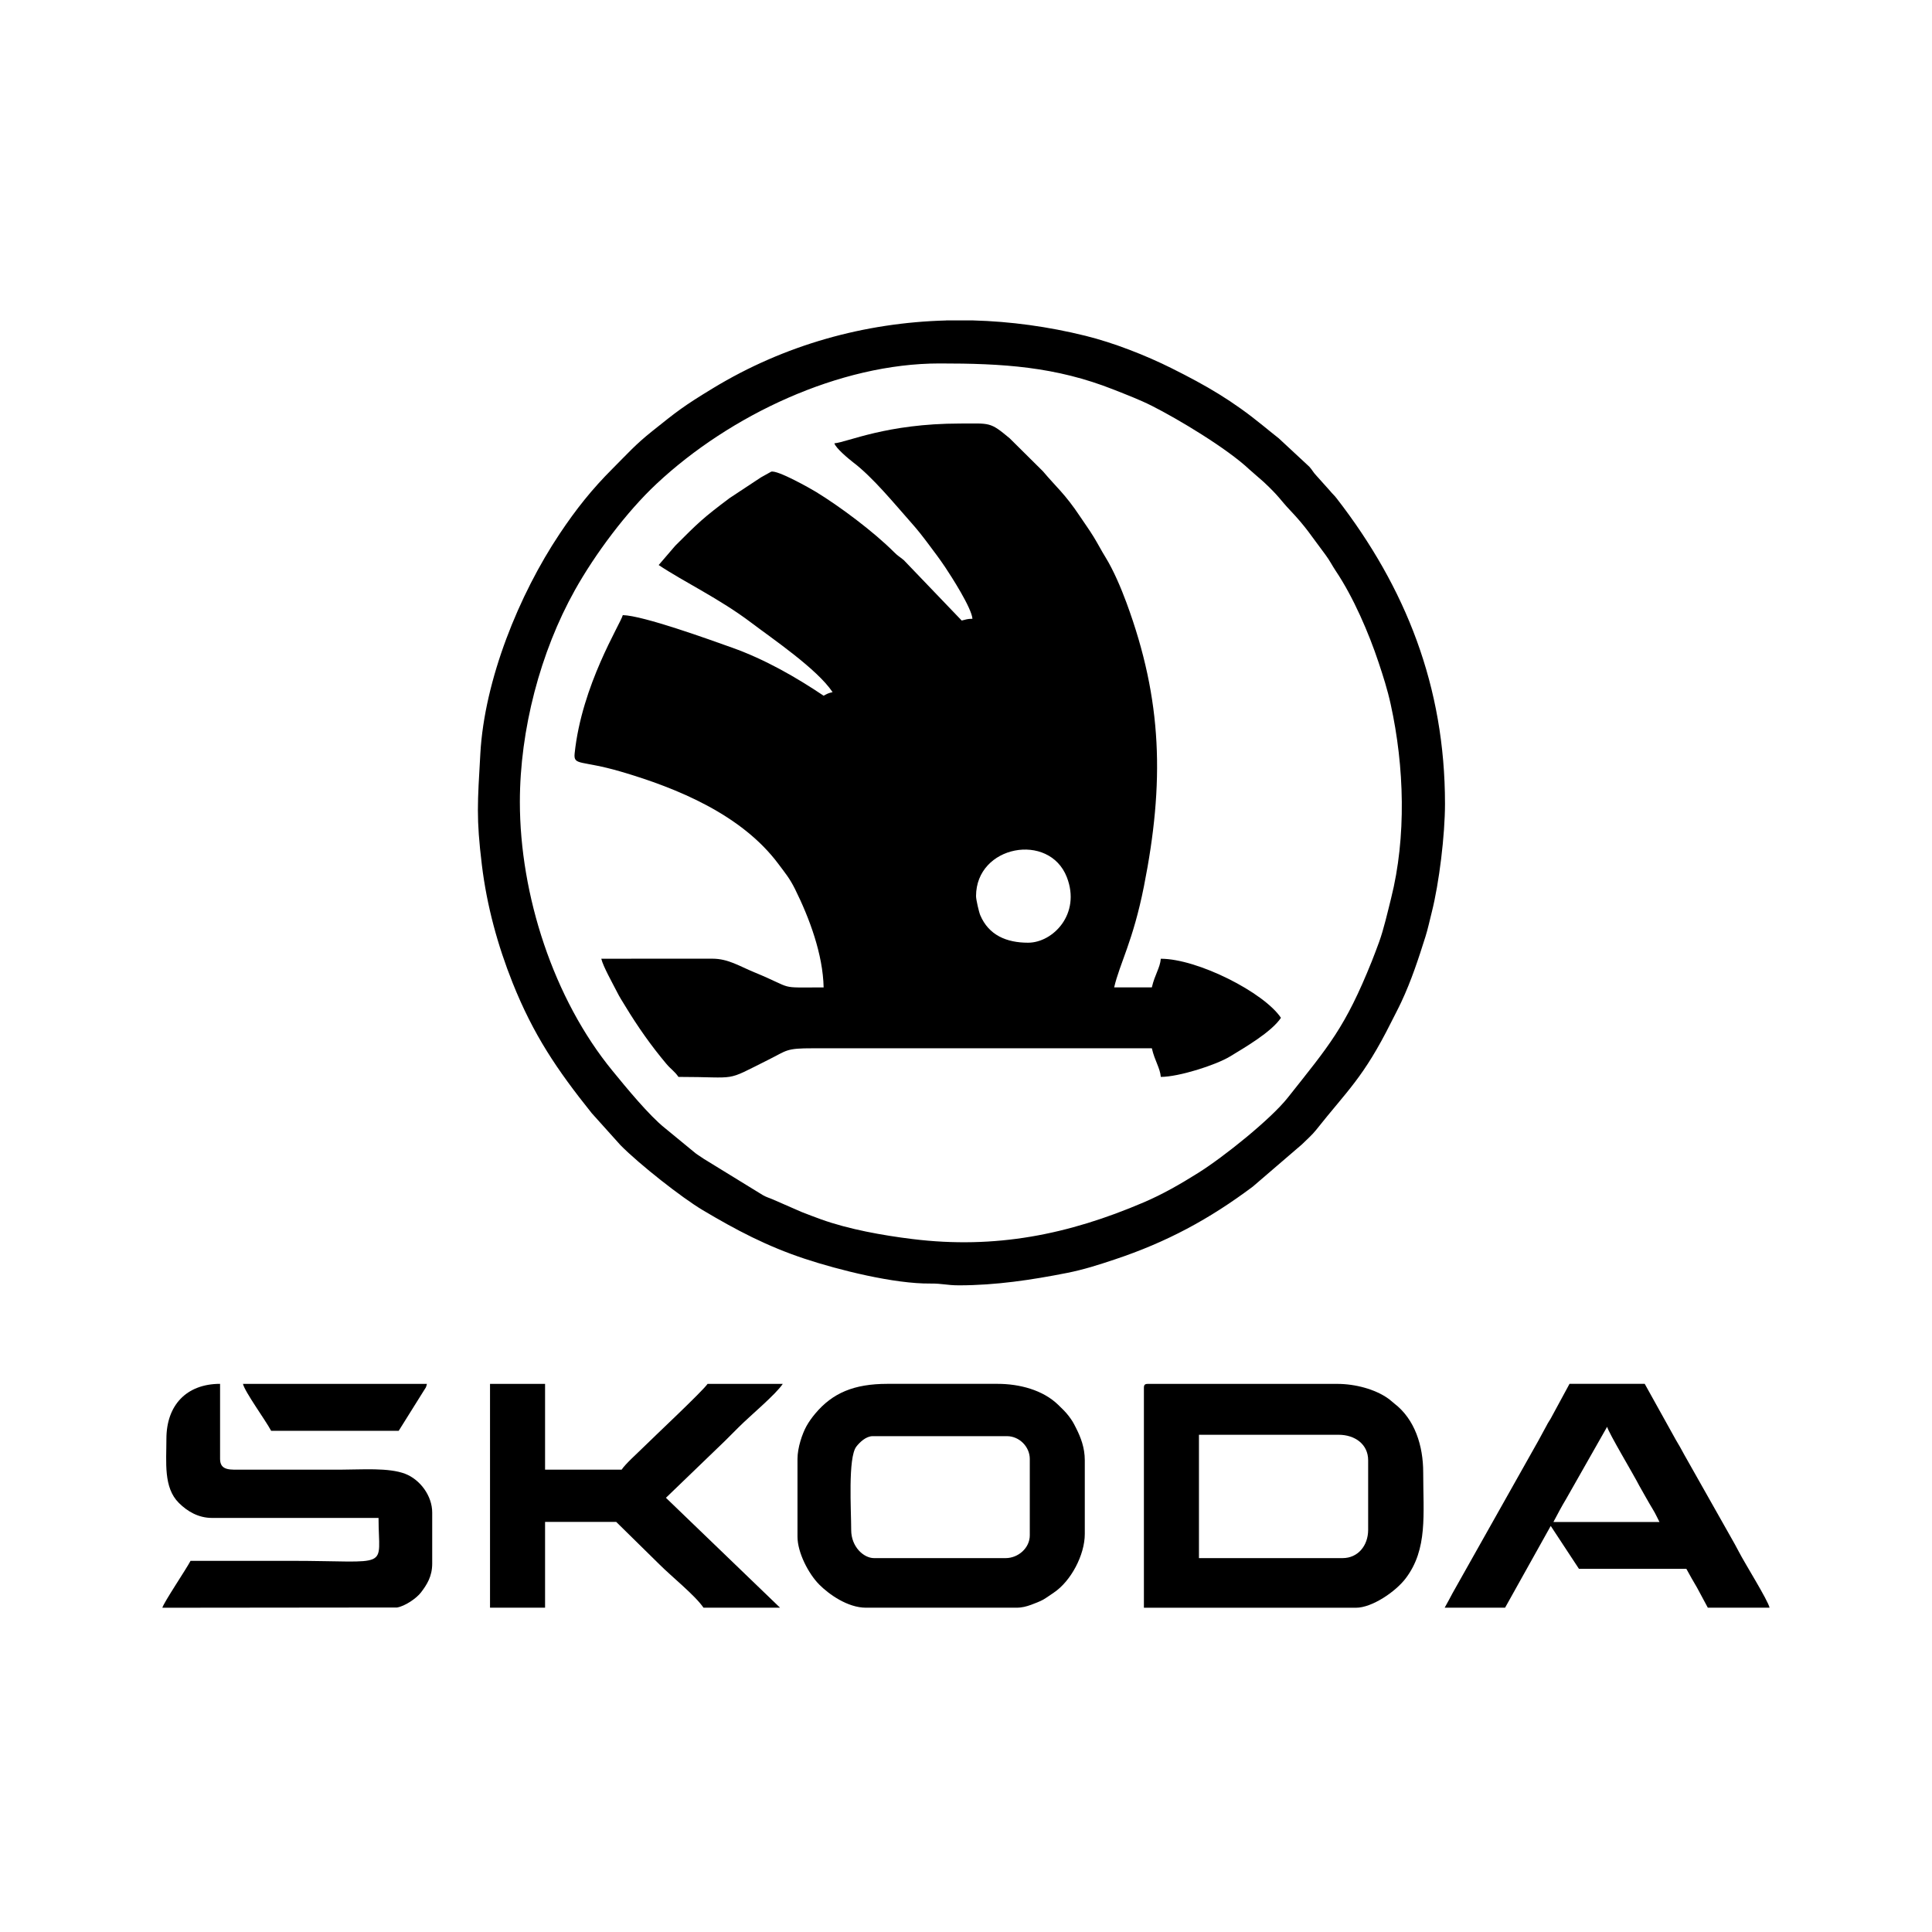
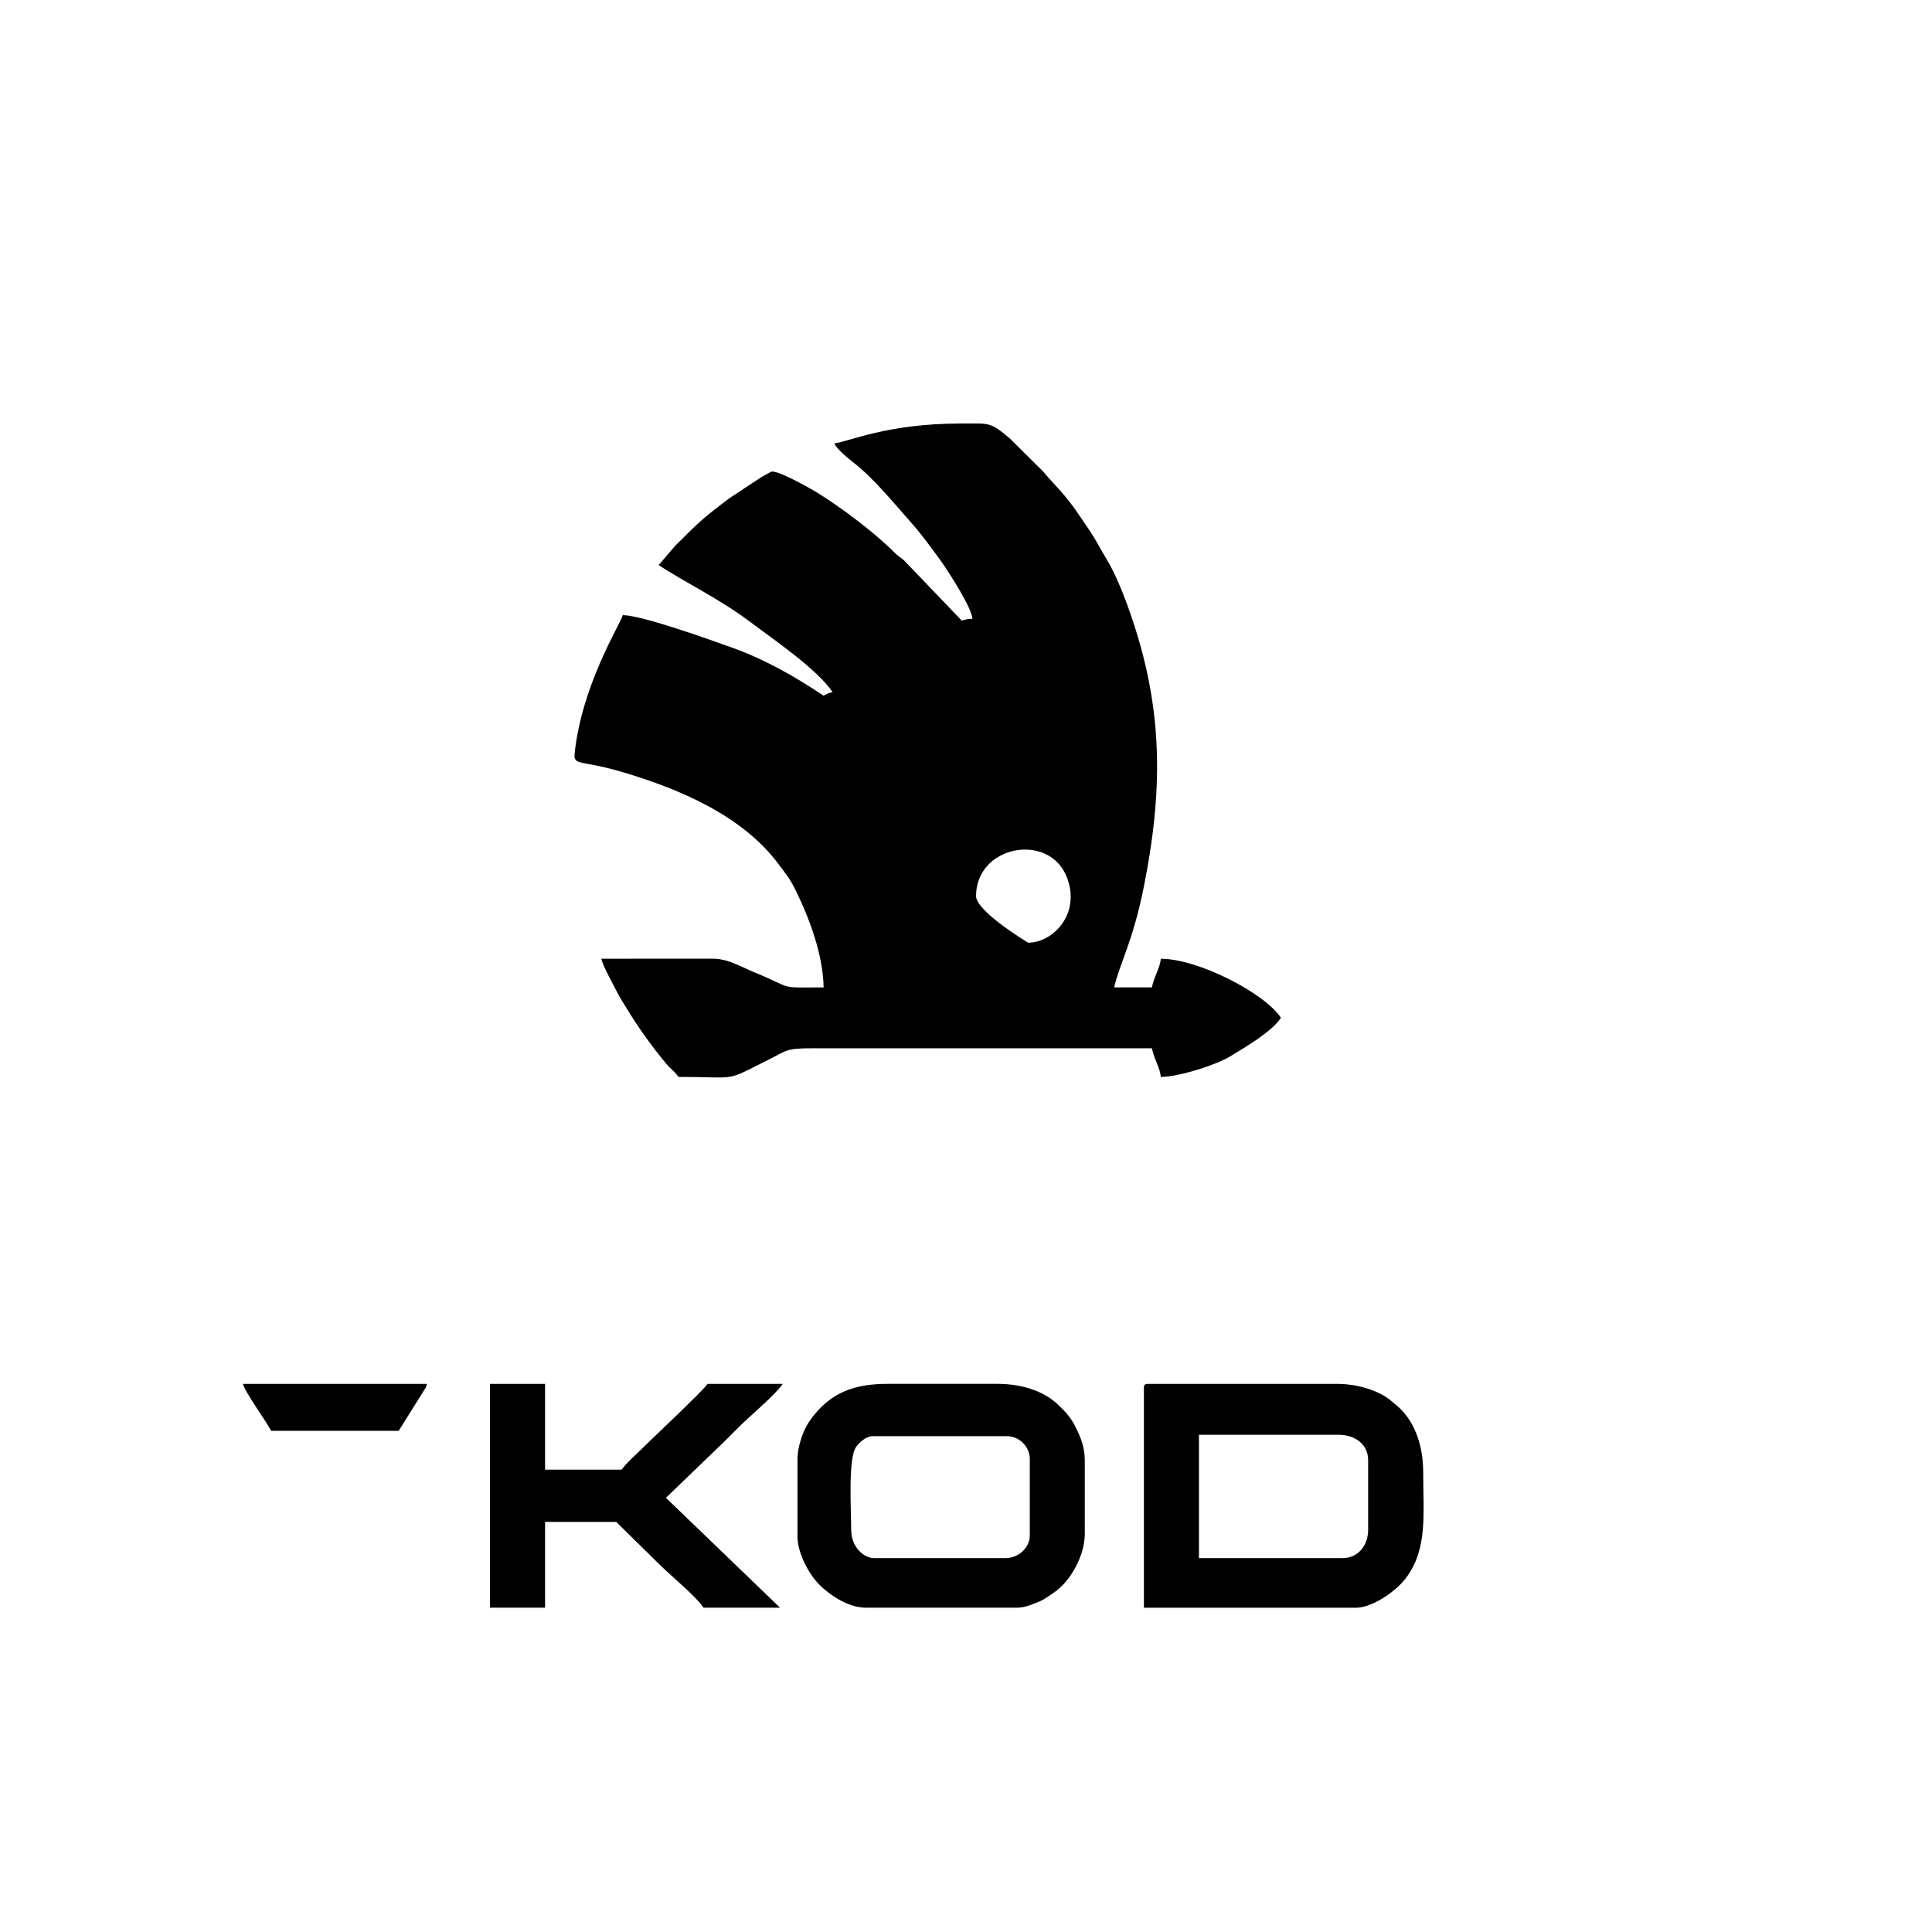
<svg xmlns="http://www.w3.org/2000/svg" width="300" height="300" viewBox="0 0 300 300" fill="none">
  <rect x="0" y="0" width="300" height="300" fill="#808080" stroke="none" />
  <defs>
    <clipPath id="clip_path_1">
      <rect width="300" height="300" />
    </clipPath>
  </defs>
  <g clip-path="url(#clip_path_1)">
    <rect width="300" height="300" fill="#FFFFFF" fill-rule="evenodd" />
    <g transform="translate(-36 38)">
-       <rect width="372" height="252" />
      <g id="Group" transform="translate(61.209 11.754)">
        <g id="Group" transform="translate(49 0)">
-           <path id="Shape" d="M62.35 73.399C62.35 65.488 73.706 63.426 76.446 70.445C78.672 76.159 74.296 80.629 70.427 80.629C67.054 80.629 64.314 79.442 63.007 76.362C62.797 75.865 62.35 73.938 62.35 73.399C62.35 73.399 62.35 73.399 62.35 73.399C62.35 73.399 62.35 73.399 62.35 73.399ZM40.354 3.083C40.548 3.815 42.563 5.498 43.254 6.028C46.331 8.36 49.687 12.483 52.258 15.379C53.287 16.532 54.037 17.499 54.99 18.77C55.959 20.066 56.667 20.992 57.561 22.322C58.514 23.753 61.65 28.617 61.793 30.326C60.942 30.342 60.782 30.452 60.124 30.603C60.124 30.603 51.137 21.228 51.137 21.228C50.462 20.664 50.277 20.639 49.611 19.974C46.407 16.767 41.18 12.879 37.521 10.64C36.779 10.186 31.484 7.165 30.532 7.493C30.515 7.501 29.082 8.301 28.947 8.376C28.947 8.376 24.09 11.583 24.09 11.583C19.951 14.688 19.268 15.362 15.643 18.989C15.643 18.989 13.071 21.985 13.071 21.985C16.983 24.603 22.531 27.212 27.471 30.957C30.759 33.448 37.656 38.11 40.075 41.721C39.342 41.889 39.258 41.973 38.684 42.276C34.418 39.423 29.646 36.654 24.445 34.803C20.937 33.557 10.694 29.837 7.499 29.762C7.119 31.176 1.125 40.593 0.02 51.256C-0.182 53.175 1.041 52.266 7.128 54.042C15.98 56.626 25.988 60.767 31.687 68.434C32.741 69.847 33.415 70.639 34.233 72.28C36.484 76.816 38.575 82.43 38.684 87.572C31.341 87.572 34.393 87.892 27.943 85.232C25.566 84.256 23.88 83.12 21.435 83.111C15.677 83.094 9.918 83.12 4.16 83.12C4.447 84.332 5.922 86.932 6.571 88.22C7.035 89.146 7.364 89.617 7.903 90.509C9.817 93.665 11.891 96.619 14.269 99.447C14.943 100.255 15.559 100.608 16.14 101.467C25.735 101.467 23.062 102.317 30.152 98.782C33.044 97.343 32.783 97.015 37.023 97.023C37.023 97.023 89.649 97.023 89.649 97.023C90.112 99.018 90.922 100.053 91.04 101.467C93.814 101.467 99.547 99.649 101.789 98.294C104.099 96.888 108.214 94.507 109.697 92.293C107.059 88.354 96.756 83.12 91.04 83.12C90.922 84.542 90.121 85.543 89.649 87.563C89.649 87.563 83.798 87.563 83.798 87.563C84.675 83.801 86.723 80.41 88.418 71.884C91.613 55.801 91.318 43.025 85.712 27.843C84.877 25.579 83.705 22.81 82.466 20.799C81.783 19.696 81.328 18.779 80.628 17.634C79.92 16.481 79.212 15.513 78.512 14.461C76.176 10.943 74.777 9.858 72.745 7.434C72.745 7.434 67.577 2.308 67.577 2.308C64.466 -0.292 64.559 0.011 59.854 0.011C48.414 0.019 42.377 2.914 40.354 3.083C40.354 3.083 40.354 3.083 40.354 3.083Z" fill="#000000" fill-rule="evenodd" transform="translate(15 16)" />
-           <path id="Shape" d="M6.516 74.777C6.516 63.575 9.694 51.473 15.056 41.887C18.201 36.265 23.066 29.742 27.745 25.366C39.143 14.703 56.14 6.682 71.678 6.682C81.483 6.682 89.644 7.145 98.775 10.764C100.807 11.572 102.737 12.304 104.634 13.255C108.614 15.258 116.302 19.845 119.793 23.144C119.793 23.144 122.019 25.088 122.019 25.088C124.48 27.386 124.565 27.84 126.049 29.406C128.637 32.133 129.286 33.311 131.596 36.374C132.237 37.224 132.65 38.066 133.223 38.924C135.921 42.939 138.324 48.493 139.867 53.139C140.566 55.243 141.224 57.272 141.738 59.611C143.863 69.273 144.192 80.222 141.797 89.741C141.266 91.862 140.659 94.529 139.943 96.507C139.58 97.509 139.175 98.569 138.796 99.529C134.648 109.838 132.186 112.574 125.753 120.695C123.123 124.019 115.847 129.869 111.843 132.377C109.111 134.093 106.337 135.693 103.353 136.963C91.693 141.946 80.37 144.235 67.471 142.644C62.859 142.08 57.539 141.121 53.273 139.581C52.27 139.219 51.208 138.815 50.247 138.436C50.247 138.436 45.795 136.492 45.795 136.492C45.197 136.231 44.876 136.181 44.236 135.819C44.236 135.819 35.097 130.205 35.097 130.205C34.608 129.852 34.194 129.633 33.773 129.305C33.773 129.305 29.043 125.416 29.043 125.416C26.615 123.498 22.982 119.071 20.933 116.563C11.718 105.344 6.516 89.177 6.516 74.777C6.516 74.777 6.516 74.777 6.516 74.777C6.516 74.777 6.516 74.777 6.516 74.777ZM72.715 0.008C60.026 0.345 47.599 3.796 36.53 10.512C31.884 13.331 30.923 14.114 27.07 17.194C24.406 19.323 23.293 20.636 20.916 23.01C17.712 26.208 15.242 29.313 12.687 33.143C6.373 42.602 1.019 55.799 0.378 67.27C-0.052 74.928 -0.279 77.192 0.614 84.548C1.39 90.919 3.068 97.037 5.386 102.853C8.624 110.941 12.241 116.31 17.678 123.102C17.678 123.102 22.155 128.084 22.155 128.084C25.089 131.047 31.623 136.198 34.903 138.15C40.121 141.256 44.868 143.755 50.727 145.699C56.03 147.458 64.663 149.613 70.253 149.554C72.15 149.537 72.791 149.832 74.705 149.832C80.395 149.832 85.993 148.99 91.44 147.913C94.087 147.391 96.38 146.65 98.825 145.834C106.953 143.132 113.571 139.564 120.332 134.497C120.332 134.497 127.962 127.941 127.962 127.941C128.696 127.209 129.556 126.469 130.163 125.694C135.01 119.567 137.506 117.598 141.814 108.971C142.337 107.919 142.86 106.96 143.391 105.824C144.942 102.516 146.046 99.141 147.142 95.666C147.497 94.546 147.775 93.233 148.112 91.904C149.267 87.351 150.169 79.885 150.169 75.055C150.169 56.876 144.09 41.5 133.35 27.638C132.92 27.083 132.7 26.948 132.304 26.452C132.304 26.452 130.213 24.12 130.213 24.12C129.64 23.515 129.64 23.321 129.109 22.723C129.109 22.723 124.354 18.305 124.354 18.305C123.452 17.598 122.794 17.059 121.884 16.319C117.154 12.464 113.175 10.15 107.695 7.415C103.732 5.437 98.766 3.484 94.349 2.39C88.565 0.959 82.714 0.16 76.88 0C76.88 0 72.715 0 72.715 0C72.715 0 72.715 0.008 72.715 0.008Z" fill="#000000" fill-rule="evenodd" />
+           <path id="Shape" d="M62.35 73.399C62.35 65.488 73.706 63.426 76.446 70.445C78.672 76.159 74.296 80.629 70.427 80.629C62.797 75.865 62.35 73.938 62.35 73.399C62.35 73.399 62.35 73.399 62.35 73.399C62.35 73.399 62.35 73.399 62.35 73.399ZM40.354 3.083C40.548 3.815 42.563 5.498 43.254 6.028C46.331 8.36 49.687 12.483 52.258 15.379C53.287 16.532 54.037 17.499 54.99 18.77C55.959 20.066 56.667 20.992 57.561 22.322C58.514 23.753 61.65 28.617 61.793 30.326C60.942 30.342 60.782 30.452 60.124 30.603C60.124 30.603 51.137 21.228 51.137 21.228C50.462 20.664 50.277 20.639 49.611 19.974C46.407 16.767 41.18 12.879 37.521 10.64C36.779 10.186 31.484 7.165 30.532 7.493C30.515 7.501 29.082 8.301 28.947 8.376C28.947 8.376 24.09 11.583 24.09 11.583C19.951 14.688 19.268 15.362 15.643 18.989C15.643 18.989 13.071 21.985 13.071 21.985C16.983 24.603 22.531 27.212 27.471 30.957C30.759 33.448 37.656 38.11 40.075 41.721C39.342 41.889 39.258 41.973 38.684 42.276C34.418 39.423 29.646 36.654 24.445 34.803C20.937 33.557 10.694 29.837 7.499 29.762C7.119 31.176 1.125 40.593 0.02 51.256C-0.182 53.175 1.041 52.266 7.128 54.042C15.98 56.626 25.988 60.767 31.687 68.434C32.741 69.847 33.415 70.639 34.233 72.28C36.484 76.816 38.575 82.43 38.684 87.572C31.341 87.572 34.393 87.892 27.943 85.232C25.566 84.256 23.88 83.12 21.435 83.111C15.677 83.094 9.918 83.12 4.16 83.12C4.447 84.332 5.922 86.932 6.571 88.22C7.035 89.146 7.364 89.617 7.903 90.509C9.817 93.665 11.891 96.619 14.269 99.447C14.943 100.255 15.559 100.608 16.14 101.467C25.735 101.467 23.062 102.317 30.152 98.782C33.044 97.343 32.783 97.015 37.023 97.023C37.023 97.023 89.649 97.023 89.649 97.023C90.112 99.018 90.922 100.053 91.04 101.467C93.814 101.467 99.547 99.649 101.789 98.294C104.099 96.888 108.214 94.507 109.697 92.293C107.059 88.354 96.756 83.12 91.04 83.12C90.922 84.542 90.121 85.543 89.649 87.563C89.649 87.563 83.798 87.563 83.798 87.563C84.675 83.801 86.723 80.41 88.418 71.884C91.613 55.801 91.318 43.025 85.712 27.843C84.877 25.579 83.705 22.81 82.466 20.799C81.783 19.696 81.328 18.779 80.628 17.634C79.92 16.481 79.212 15.513 78.512 14.461C76.176 10.943 74.777 9.858 72.745 7.434C72.745 7.434 67.577 2.308 67.577 2.308C64.466 -0.292 64.559 0.011 59.854 0.011C48.414 0.019 42.377 2.914 40.354 3.083C40.354 3.083 40.354 3.083 40.354 3.083Z" fill="#000000" fill-rule="evenodd" transform="translate(15 16)" />
        </g>
        <path id="Shape" d="M30.857 27.053L8.548 27.053L8.548 7.902C8.548 7.902 30.232 7.902 30.232 7.902C32.763 7.902 34.821 9.371 34.821 11.86C34.821 11.86 34.821 22.68 34.821 22.68C34.815 25.119 33.231 27.053 30.857 27.053C30.857 27.053 30.857 27.053 30.857 27.053L30.857 27.053ZM0 0.624L0 34.76C0 34.76 32.94 34.76 32.94 34.76C35.402 34.76 39.07 32.29 40.661 30.185C44.095 25.636 43.369 20.279 43.369 13.738C43.369 9.635 42.087 5.495 38.868 3.037C38.445 2.71 38.35 2.571 37.953 2.288C35.907 0.819 32.801 0 30.024 0C30.024 0 0.625 0 0.625 0C0.145 4.57764e-05 0 0.145 0 0.624C0 0.624 0 0.624 0 0.624Z" fill="#000000" fill-rule="evenodd" transform="translate(152.416 165.135)" />
        <path id="Shape" d="M8.339 22.693C8.339 19.68 7.815 11.463 9.135 9.749C9.633 9.1 10.624 8.123 11.679 8.123C11.679 8.123 32.53 8.123 32.53 8.123C34.436 8.123 36.071 9.761 36.071 11.658C36.071 11.658 36.071 23.524 36.071 23.524C36.071 25.484 34.279 27.06 32.322 27.06C32.322 27.06 11.887 27.06 11.887 27.06C10.271 27.06 8.339 25.302 8.339 22.693C8.339 22.693 8.339 22.693 8.339 22.693C8.339 22.693 8.339 22.693 8.339 22.693ZM0 11.658C0 11.658 0 23.732 0 23.732C0 26.184 1.692 29.473 3.384 31.175C4.867 32.668 7.784 34.76 10.631 34.76C10.631 34.76 33.982 34.76 33.982 34.76C34.878 34.76 35.56 34.565 36.248 34.319C36.766 34.13 37.668 33.784 38.148 33.513C38.672 33.21 39.228 32.8 39.777 32.435C42.46 30.652 44.612 26.562 44.612 23.316C44.612 23.316 44.612 11.866 44.612 11.866C44.612 9.913 43.981 8.312 43.293 6.938C42.82 5.993 42.687 5.747 42.113 4.991C41.627 4.348 41.109 3.869 40.496 3.271C38.117 0.952 34.474 0 31.059 0C31.059 0 13.964 0 13.964 0C8.768 0 5.442 1.418 2.752 4.625C2.241 5.237 1.787 5.861 1.382 6.585C0.732 7.77 0 9.919 0 11.658C0 11.658 0 11.658 0 11.658Z" fill="#000000" fill-rule="evenodd" transform="translate(98.625 165.129)" />
        <path id="Path" d="M0 34.754L8.548 34.754L8.548 21.432L19.595 21.432C19.595 21.432 26.318 28.043 26.318 28.043C28.199 29.927 31.88 32.87 33.148 34.754C33.148 34.754 45.035 34.754 45.035 34.754L27.315 17.689C27.315 17.689 36.437 8.898 36.437 8.898C37.22 8.117 37.845 7.493 38.628 6.711C40.478 4.865 44.316 1.695 45.458 0C45.458 0 33.78 0 33.78 0C33.029 1.122 25.321 8.343 23.717 9.938C22.808 10.845 21.059 12.389 20.434 13.322C20.434 13.322 8.548 13.322 8.548 13.322L8.548 0L1.14441e-05 0L1.14441e-05 34.754L0 34.754Z" fill="#000000" fill-rule="evenodd" transform="translate(50.881 165.135)" />
-         <path id="Shape" d="M25.226 6.667C25.447 7.6 29.335 14.078 30.226 15.83C30.226 15.83 31.28 17.695 31.28 17.695C31.614 18.275 31.974 18.918 32.353 19.535C32.757 20.184 33.01 20.802 33.357 21.451C33.357 21.451 16.887 21.451 16.887 21.451C17.543 20.216 18.137 19.069 18.888 17.828C18.888 17.828 25.226 6.667 25.226 6.667L25.226 6.667C25.226 6.667 25.226 6.667 25.226 6.667ZM0 34.76L9.381 34.76L16.47 22.062L20.851 28.723C20.851 28.723 37.529 28.723 37.529 28.723C38.066 29.738 38.634 30.683 39.19 31.647C39.19 31.647 40.863 34.76 40.863 34.76C40.863 34.76 50.452 34.76 50.452 34.76C50.168 33.544 46.607 27.885 45.654 26.02C45.263 25.251 44.922 24.671 44.474 23.871C44.474 23.871 37.182 10.965 37.182 10.965C36.747 10.158 36.368 9.459 35.901 8.703C35.901 8.703 31.065 0 31.065 0L19.387 0C19.387 0 16.457 5.407 16.457 5.407C16.236 5.791 16.066 5.999 15.839 6.453C15.416 7.278 15.012 7.928 14.595 8.747C14.595 8.747 1.244 32.467 1.244 32.467C0.84 33.273 0.423 33.966 0 34.76C0 34.76 0 34.76 0 34.76Z" fill="#000000" fill-rule="evenodd" transform="translate(199.118 165.129)" />
-         <path id="Path" d="M0.631 8.539C0.631 12.2 0.158 16.095 2.557 18.483C3.882 19.806 5.599 20.821 7.721 20.821C7.721 20.821 33.571 20.821 33.571 20.821C33.571 28.994 35.775 27.482 19.809 27.482C14.665 27.482 9.526 27.482 4.381 27.482C3.661 28.843 0.227 33.935 0 34.767C0 34.767 36.444 34.729 36.444 34.729C37.668 34.527 39.455 33.311 40.156 32.397C41.077 31.187 41.904 29.908 41.904 27.904C41.904 27.904 41.904 19.983 41.904 19.983C41.904 17.38 40.023 14.866 37.713 13.971C35.162 12.982 30.901 13.322 27.934 13.322C27.934 13.322 12.506 13.322 12.506 13.322C10.631 13.322 8.964 13.555 8.964 11.658C8.964 11.658 8.964 0 8.964 0C3.718 0.006 0.631 3.346 0.631 8.539C0.631 8.539 0.631 8.539 0.631 8.539Z" fill="#000000" fill-rule="evenodd" transform="translate(0 165.129)" />
        <path id="Path" d="M4.375 7.285L24.184 7.285C24.184 7.285 28.111 1.008 28.111 1.008C28.401 0.542 28.42 0.624 28.565 0C28.565 0 0 0 0 0C0.29 1.248 3.523 5.672 4.375 7.285C4.375 7.285 4.375 7.285 4.375 7.285Z" fill="#000000" fill-rule="evenodd" transform="translate(12.518 165.135)" />
      </g>
    </g>
  </g>
</svg>